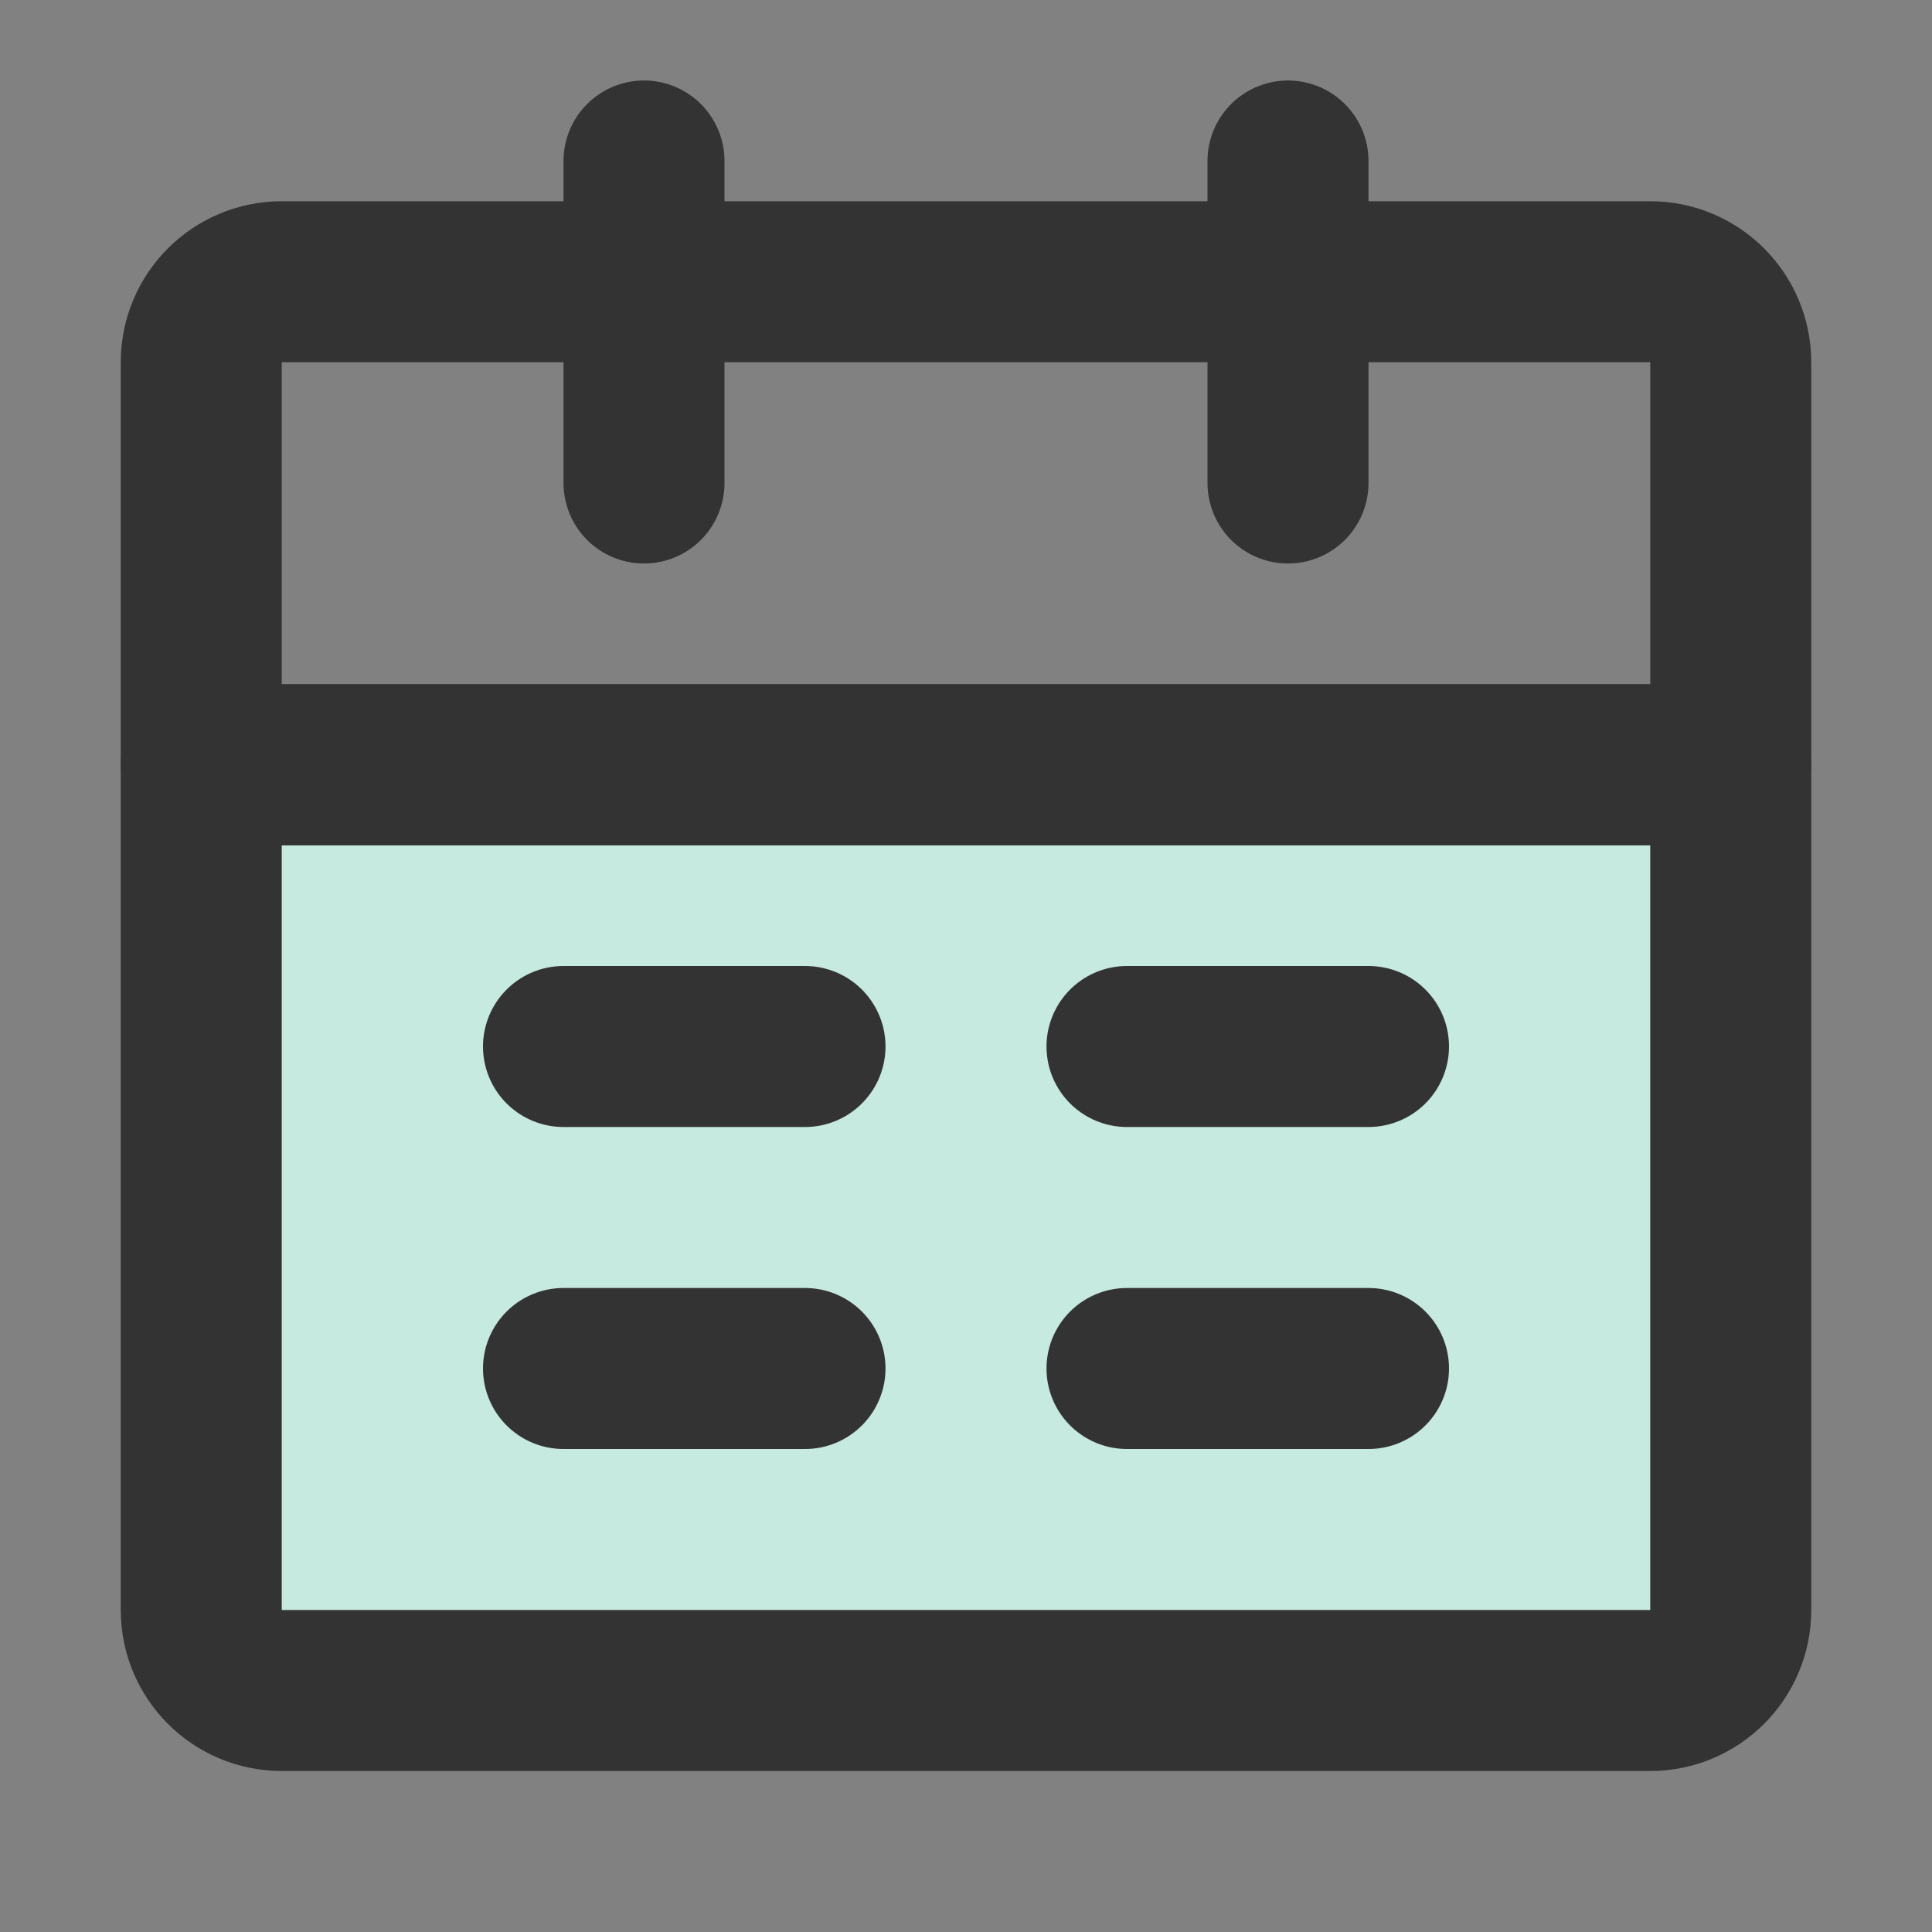
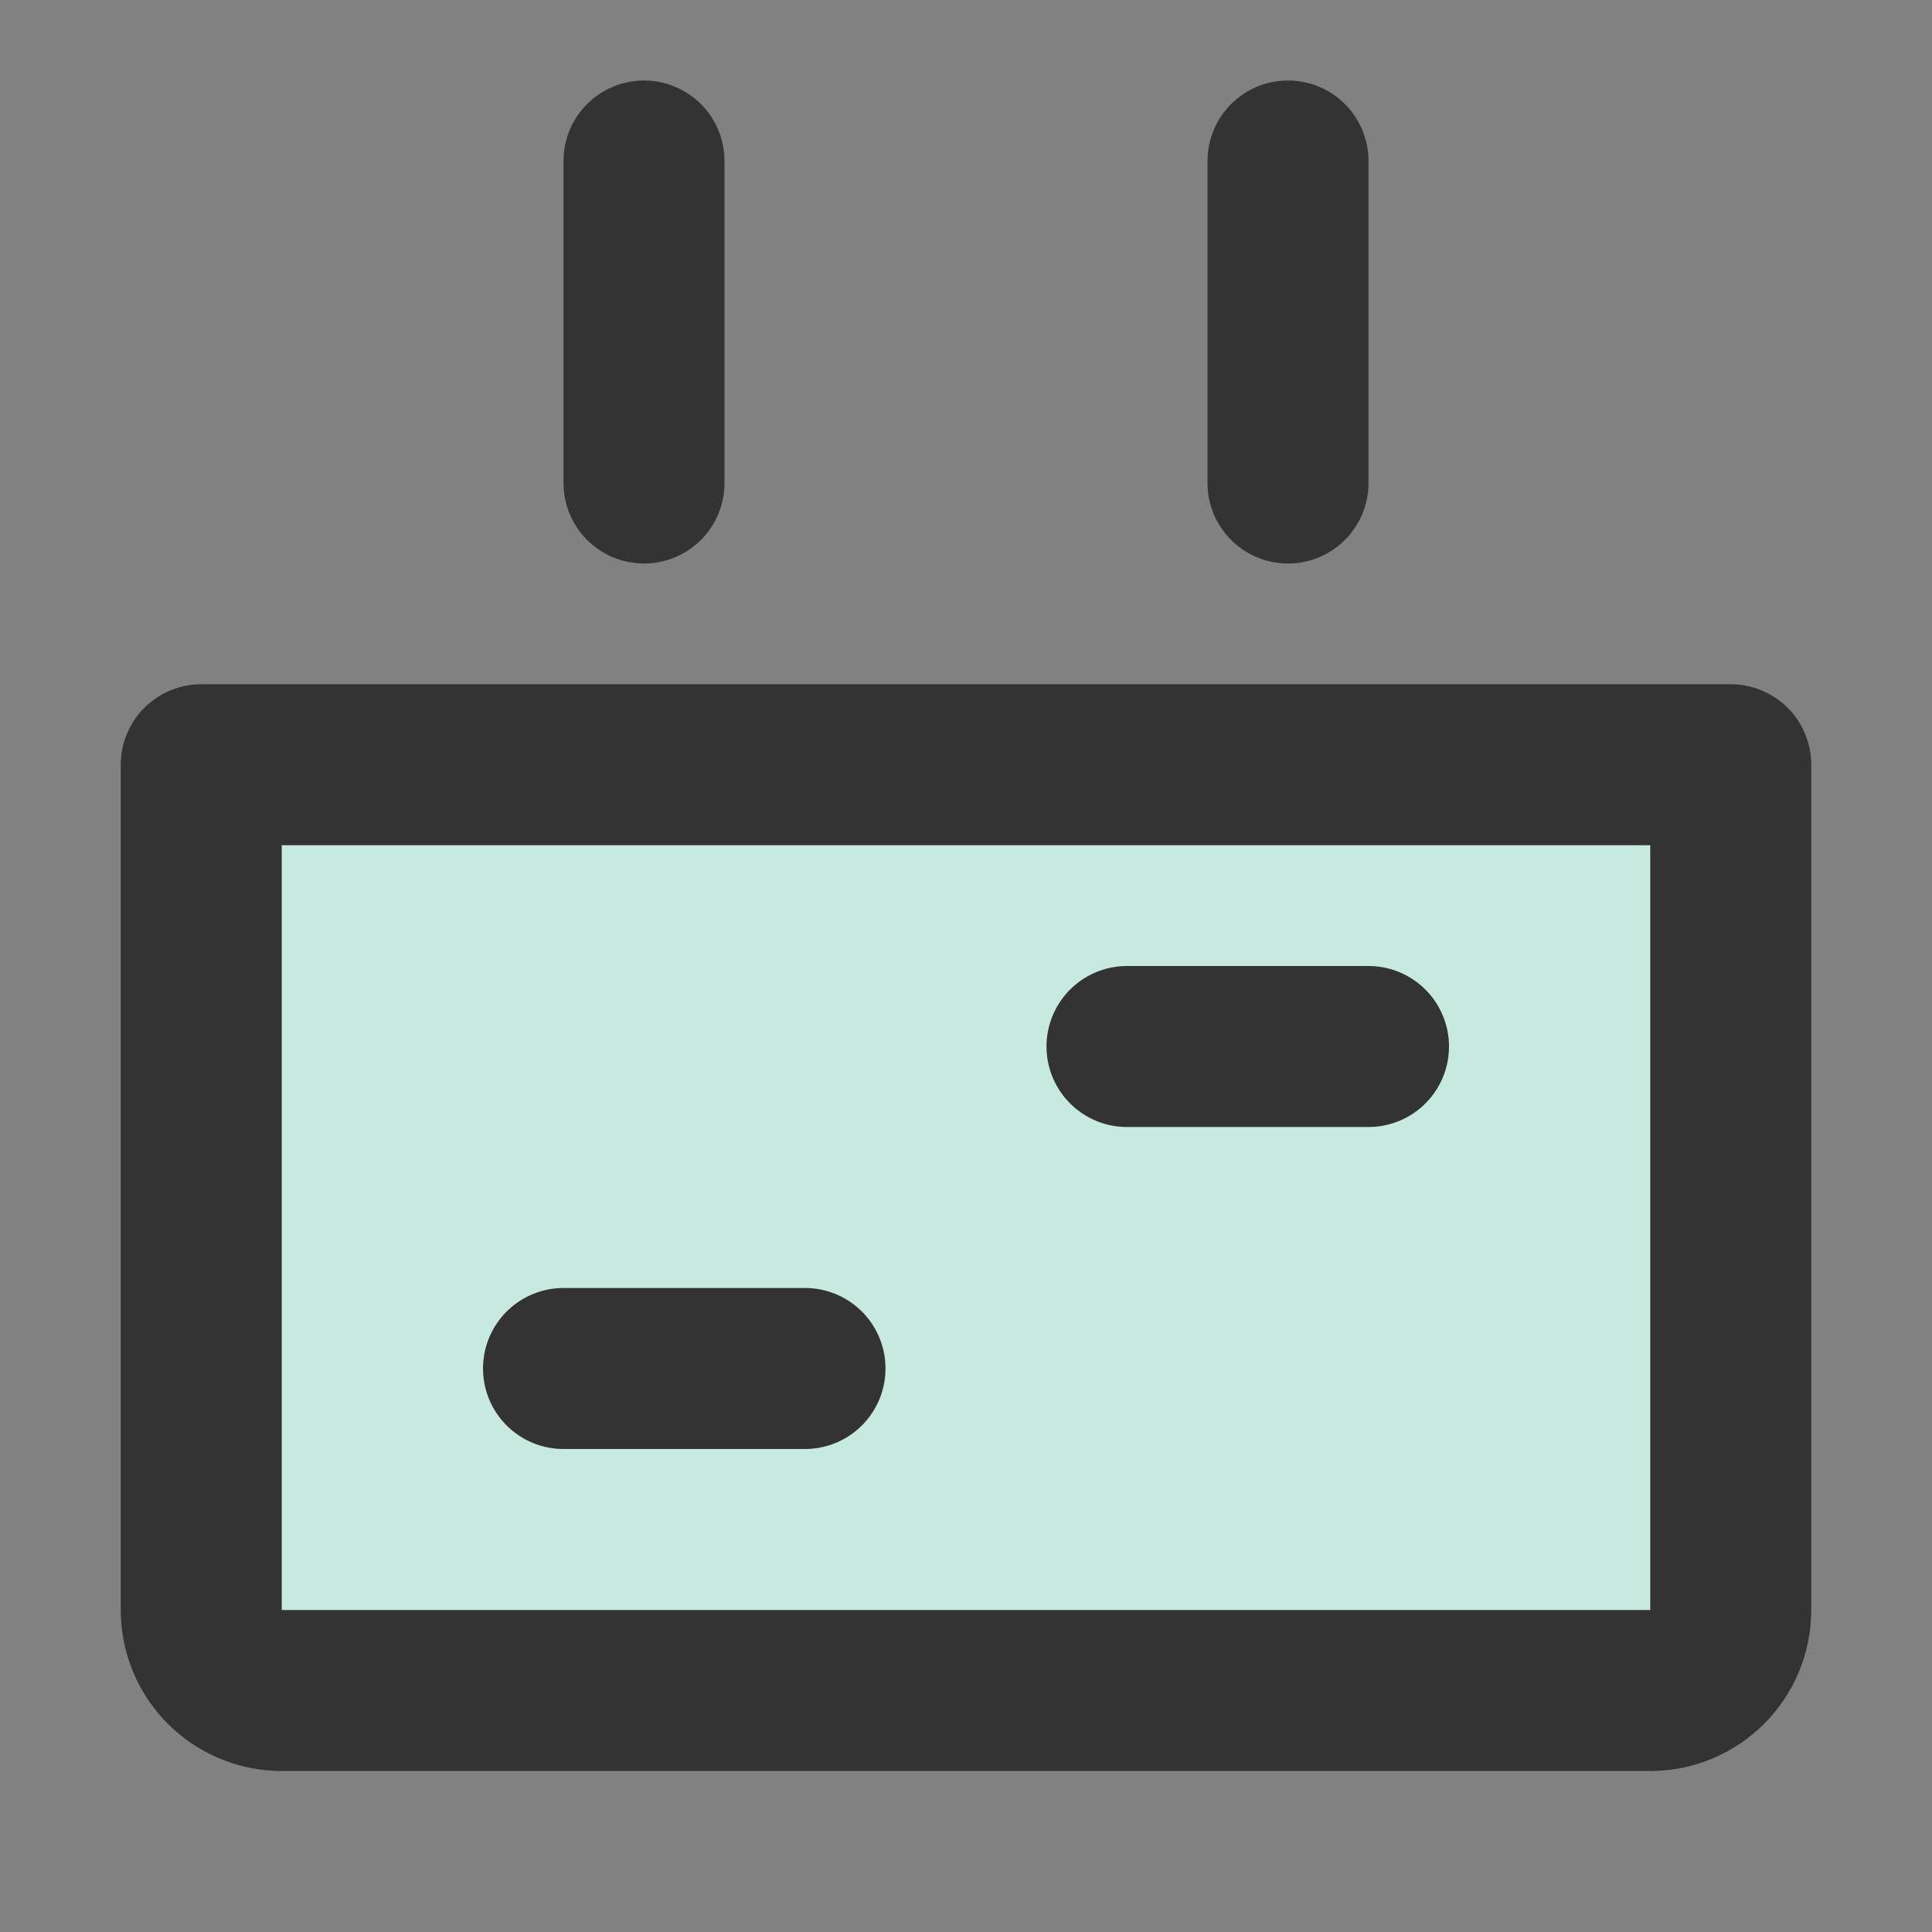
<svg xmlns="http://www.w3.org/2000/svg" width="24" height="24" viewBox="0 0 48 48" fill="none">
  <rect x="0" y="0" width="48" height="48" fill="#808080" stroke="none" />
  <rect width="48" height="48" fill="white" fill-opacity="0.01" />
  <path d="M5 19H43V40C43 41.105 42.105 42 41 42H7C5.895 42 5 41.105 5 40V19Z" fill="#c6e9e0" stroke="#333" stroke-width="4" stroke-linejoin="round" />
-   <path d="M5 9C5 7.895 5.895 7 7 7H41C42.105 7 43 7.895 43 9V19H5V9Z" stroke="#333" stroke-width="4" stroke-linejoin="round" />
  <path d="M16 4V12" stroke="#333" stroke-width="4" stroke-linecap="round" stroke-linejoin="round" />
  <path d="M32 4V12" stroke="#333" stroke-width="4" stroke-linecap="round" stroke-linejoin="round" />
-   <path d="M28 34H34" stroke="#333" stroke-width="4" stroke-linecap="round" stroke-linejoin="round" />
  <path d="M14 34H20" stroke="#333" stroke-width="4" stroke-linecap="round" stroke-linejoin="round" />
  <path d="M28 26H34" stroke="#333" stroke-width="4" stroke-linecap="round" stroke-linejoin="round" />
-   <path d="M14 26H20" stroke="#333" stroke-width="4" stroke-linecap="round" stroke-linejoin="round" />
</svg>